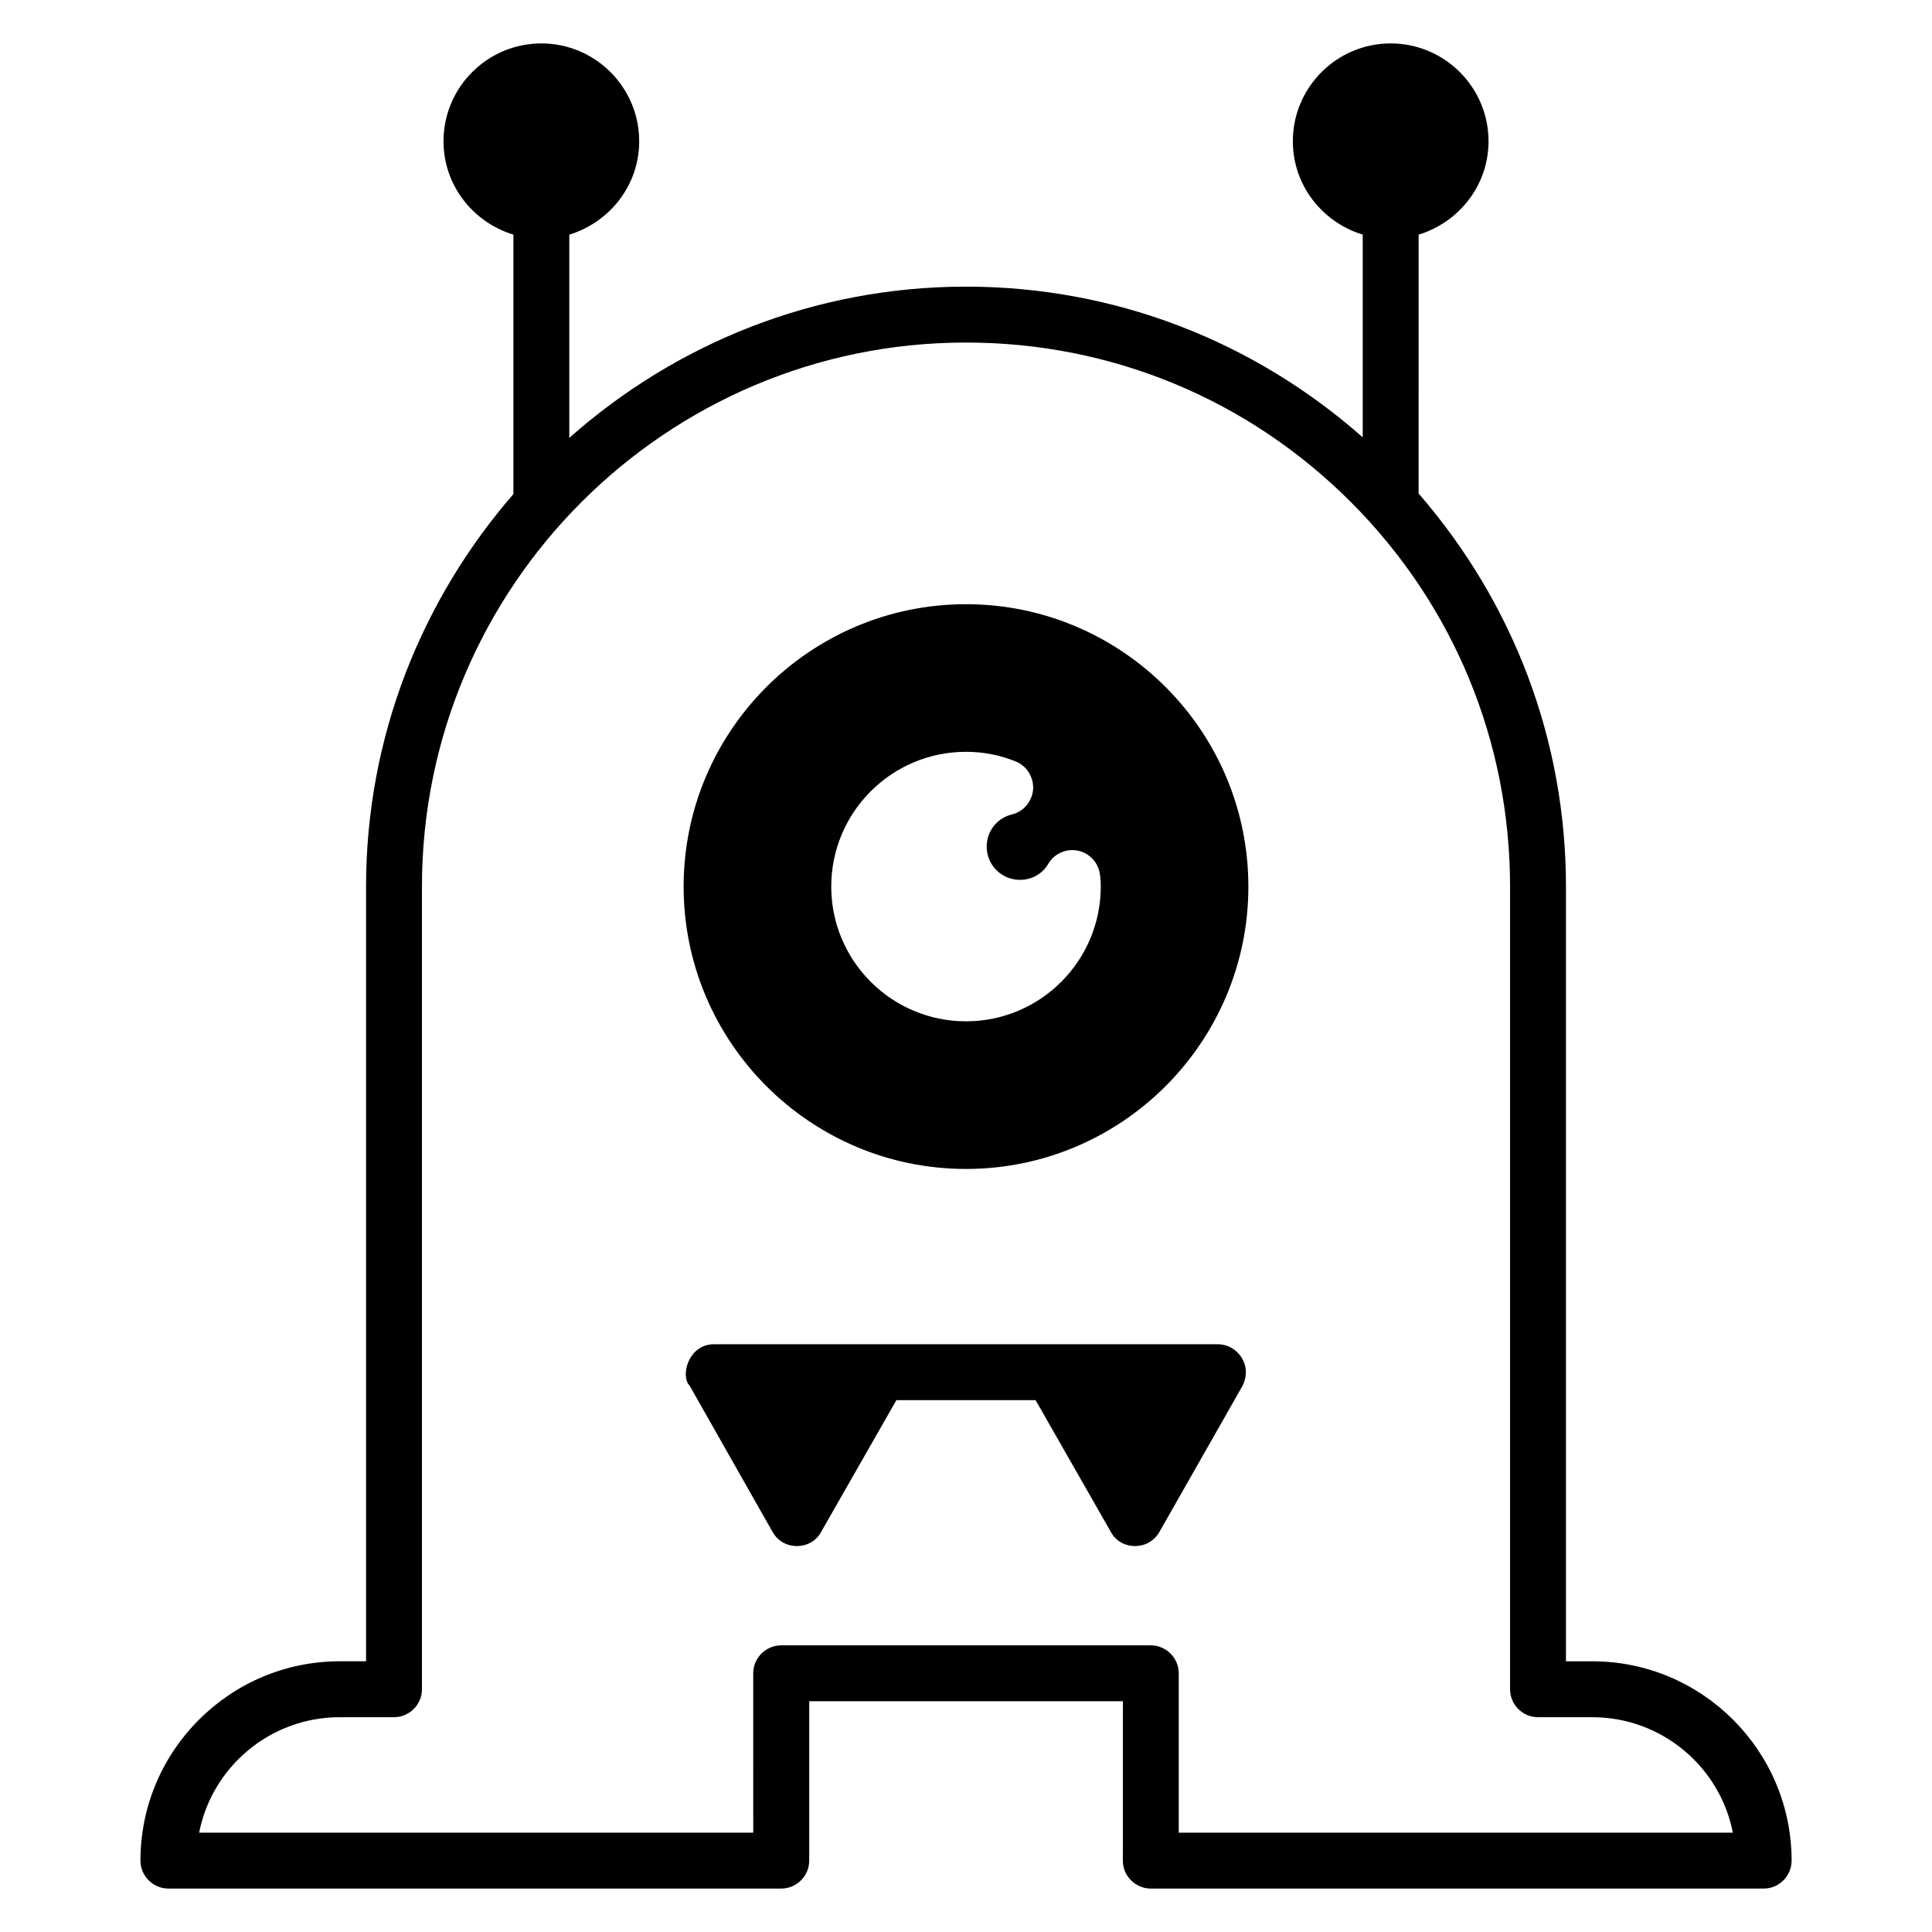
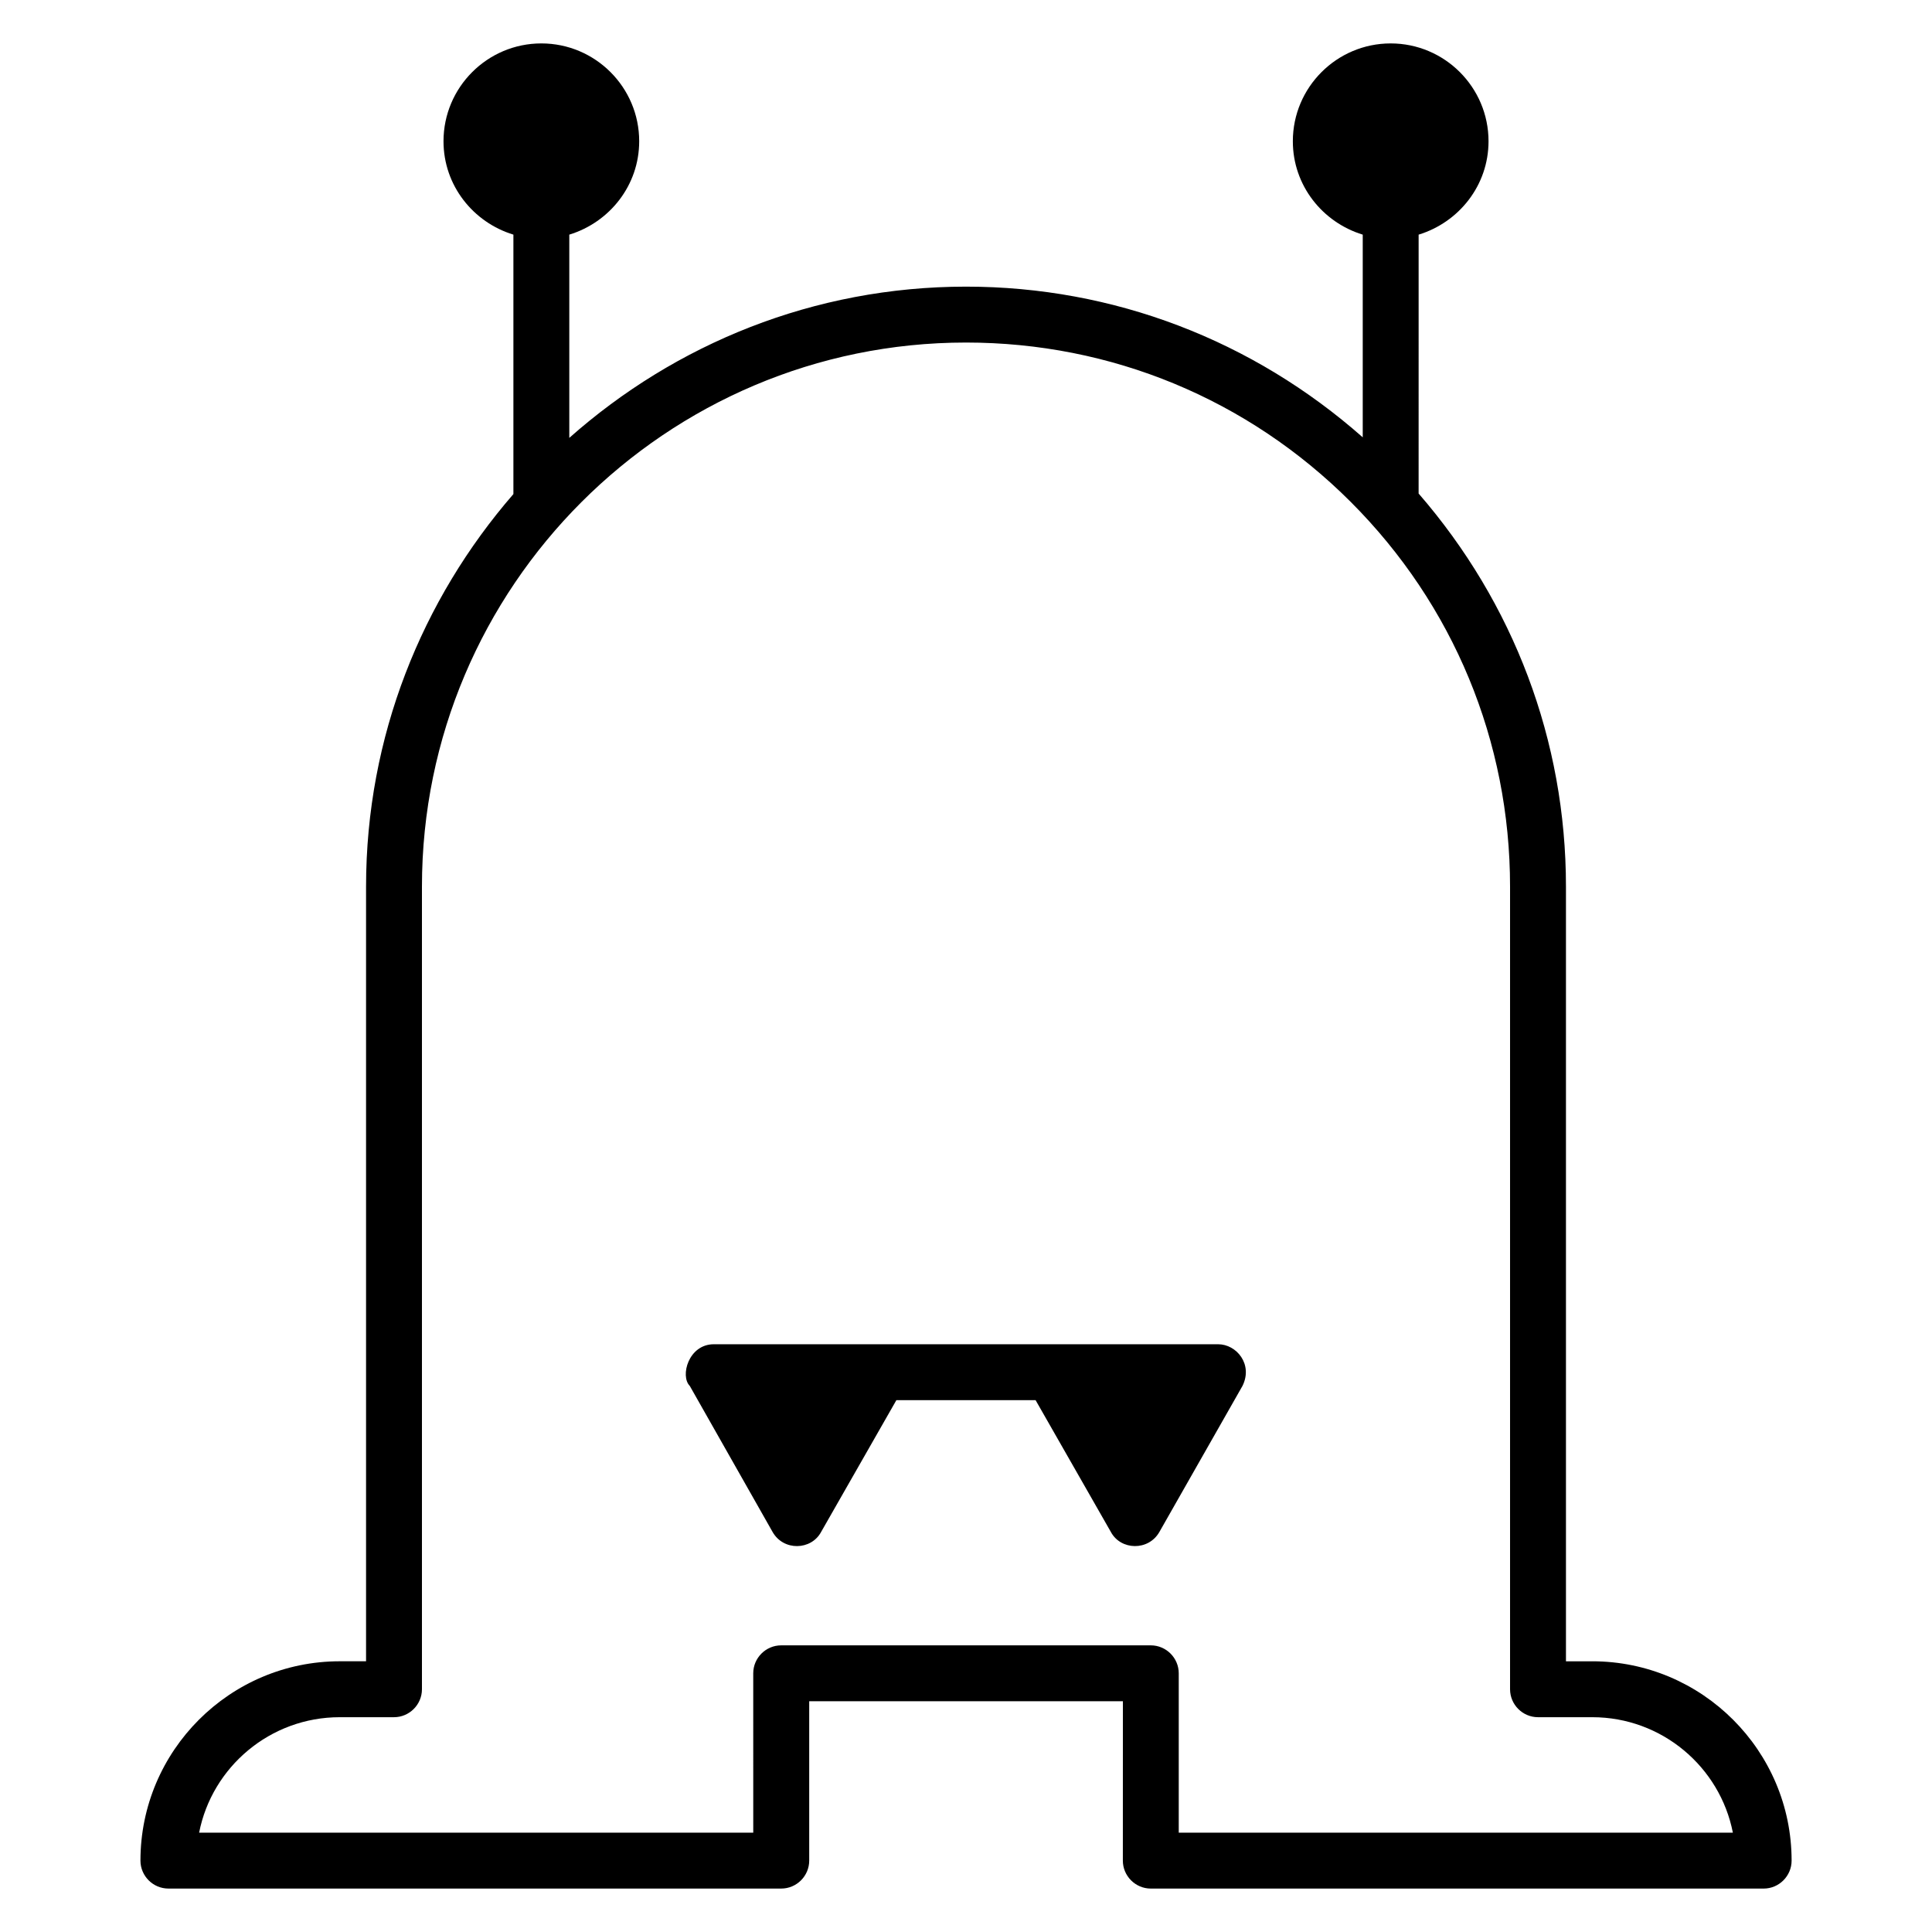
<svg xmlns="http://www.w3.org/2000/svg" fill="#000000" width="800px" height="800px" version="1.1" viewBox="144 144 512 512">
  <g>
    <path d="m565.96 584.26h-6.965v-205.3c0-38.676-13.855-75.129-39.047-104.17l0.004-68.609c10.668-3.262 18.523-13.039 18.523-24.746 0-14.301-11.633-25.93-25.93-25.93s-25.93 11.633-25.93 25.93c0 11.707 7.856 21.484 18.523 24.746v53.715c-29.121-25.707-66.02-39.934-105.14-39.934-40.305 0-77.055 15.188-105.13 40.082v-53.863c10.668-3.262 18.523-13.039 18.523-24.746 0-14.301-11.633-25.93-25.93-25.93-14.301 0-25.93 11.633-25.93 25.93 0 11.707 7.852 21.484 18.523 24.746v68.754c-24.227 27.93-39.047 64.234-39.047 104.02v205.3h-6.965c-29.117 0-52.824 23.707-52.824 52.824 0 4.074 3.332 7.41 7.41 7.41h162.41c4.074 0 7.41-3.332 7.41-7.41v-42.23h83.129l-0.012 42.234c0 4.074 3.336 7.41 7.41 7.41h162.41c4.074 0 7.41-3.332 7.41-7.41-0.004-29.117-23.711-52.824-52.832-52.824zm-109.58 45.414v-42.23c0-4.074-3.336-7.41-7.41-7.41h-97.945c-4.074 0-7.41 3.332-7.41 7.41l0.004 42.23h-146.85c3.406-17.41 18.816-30.598 37.266-30.598h14.375c4.074 0 7.41-3.336 7.41-7.41v-212.71c0-79.496 64.68-144.18 144.18-144.18 38.453 0 74.684 14.965 101.95 42.23 27.266 27.266 42.23 63.496 42.23 101.95v212.71c0 4.074 3.332 7.41 7.41 7.41h14.371c18.449 0 33.859 13.188 37.266 30.598z" />
-     <path d="m400 304.12c-41.27 0-74.832 33.562-74.832 74.832s33.562 74.832 74.832 74.832 74.832-33.562 74.832-74.832c-0.004-41.27-33.566-74.832-74.832-74.832zm0 110.54c-19.707 0-35.711-16.004-35.711-35.711s16.004-35.711 35.711-35.711c4.668 0 9.113 0.891 13.262 2.594 2.891 1.188 4.742 4.223 4.519 7.41-0.297 3.188-2.519 5.852-5.629 6.594-3.926 0.965-6.668 4.445-6.668 8.52 0 4.891 3.926 8.816 8.816 8.816 3.113 0 5.926-1.555 7.484-4.223 1.555-2.668 4.594-4.074 7.633-3.555 3.039 0.52 5.41 2.891 6 5.852 0.223 1.258 0.297 2.445 0.297 3.703-0.004 19.707-16.008 35.711-35.715 35.711z" />
    <path d="m473.27 511.28-22.004 38.676c-2.875 5.113-10.262 4.949-12.891 0l-19.93-34.895h-36.898l-19.93 34.895c-2.617 4.922-9.996 5.148-12.891 0l-21.93-38.676c-2.617-2.617-0.336-11.039 6.371-11.039h133.66c4.848 0 9.285 5.293 6.445 11.039z" />
  </g>
</svg>